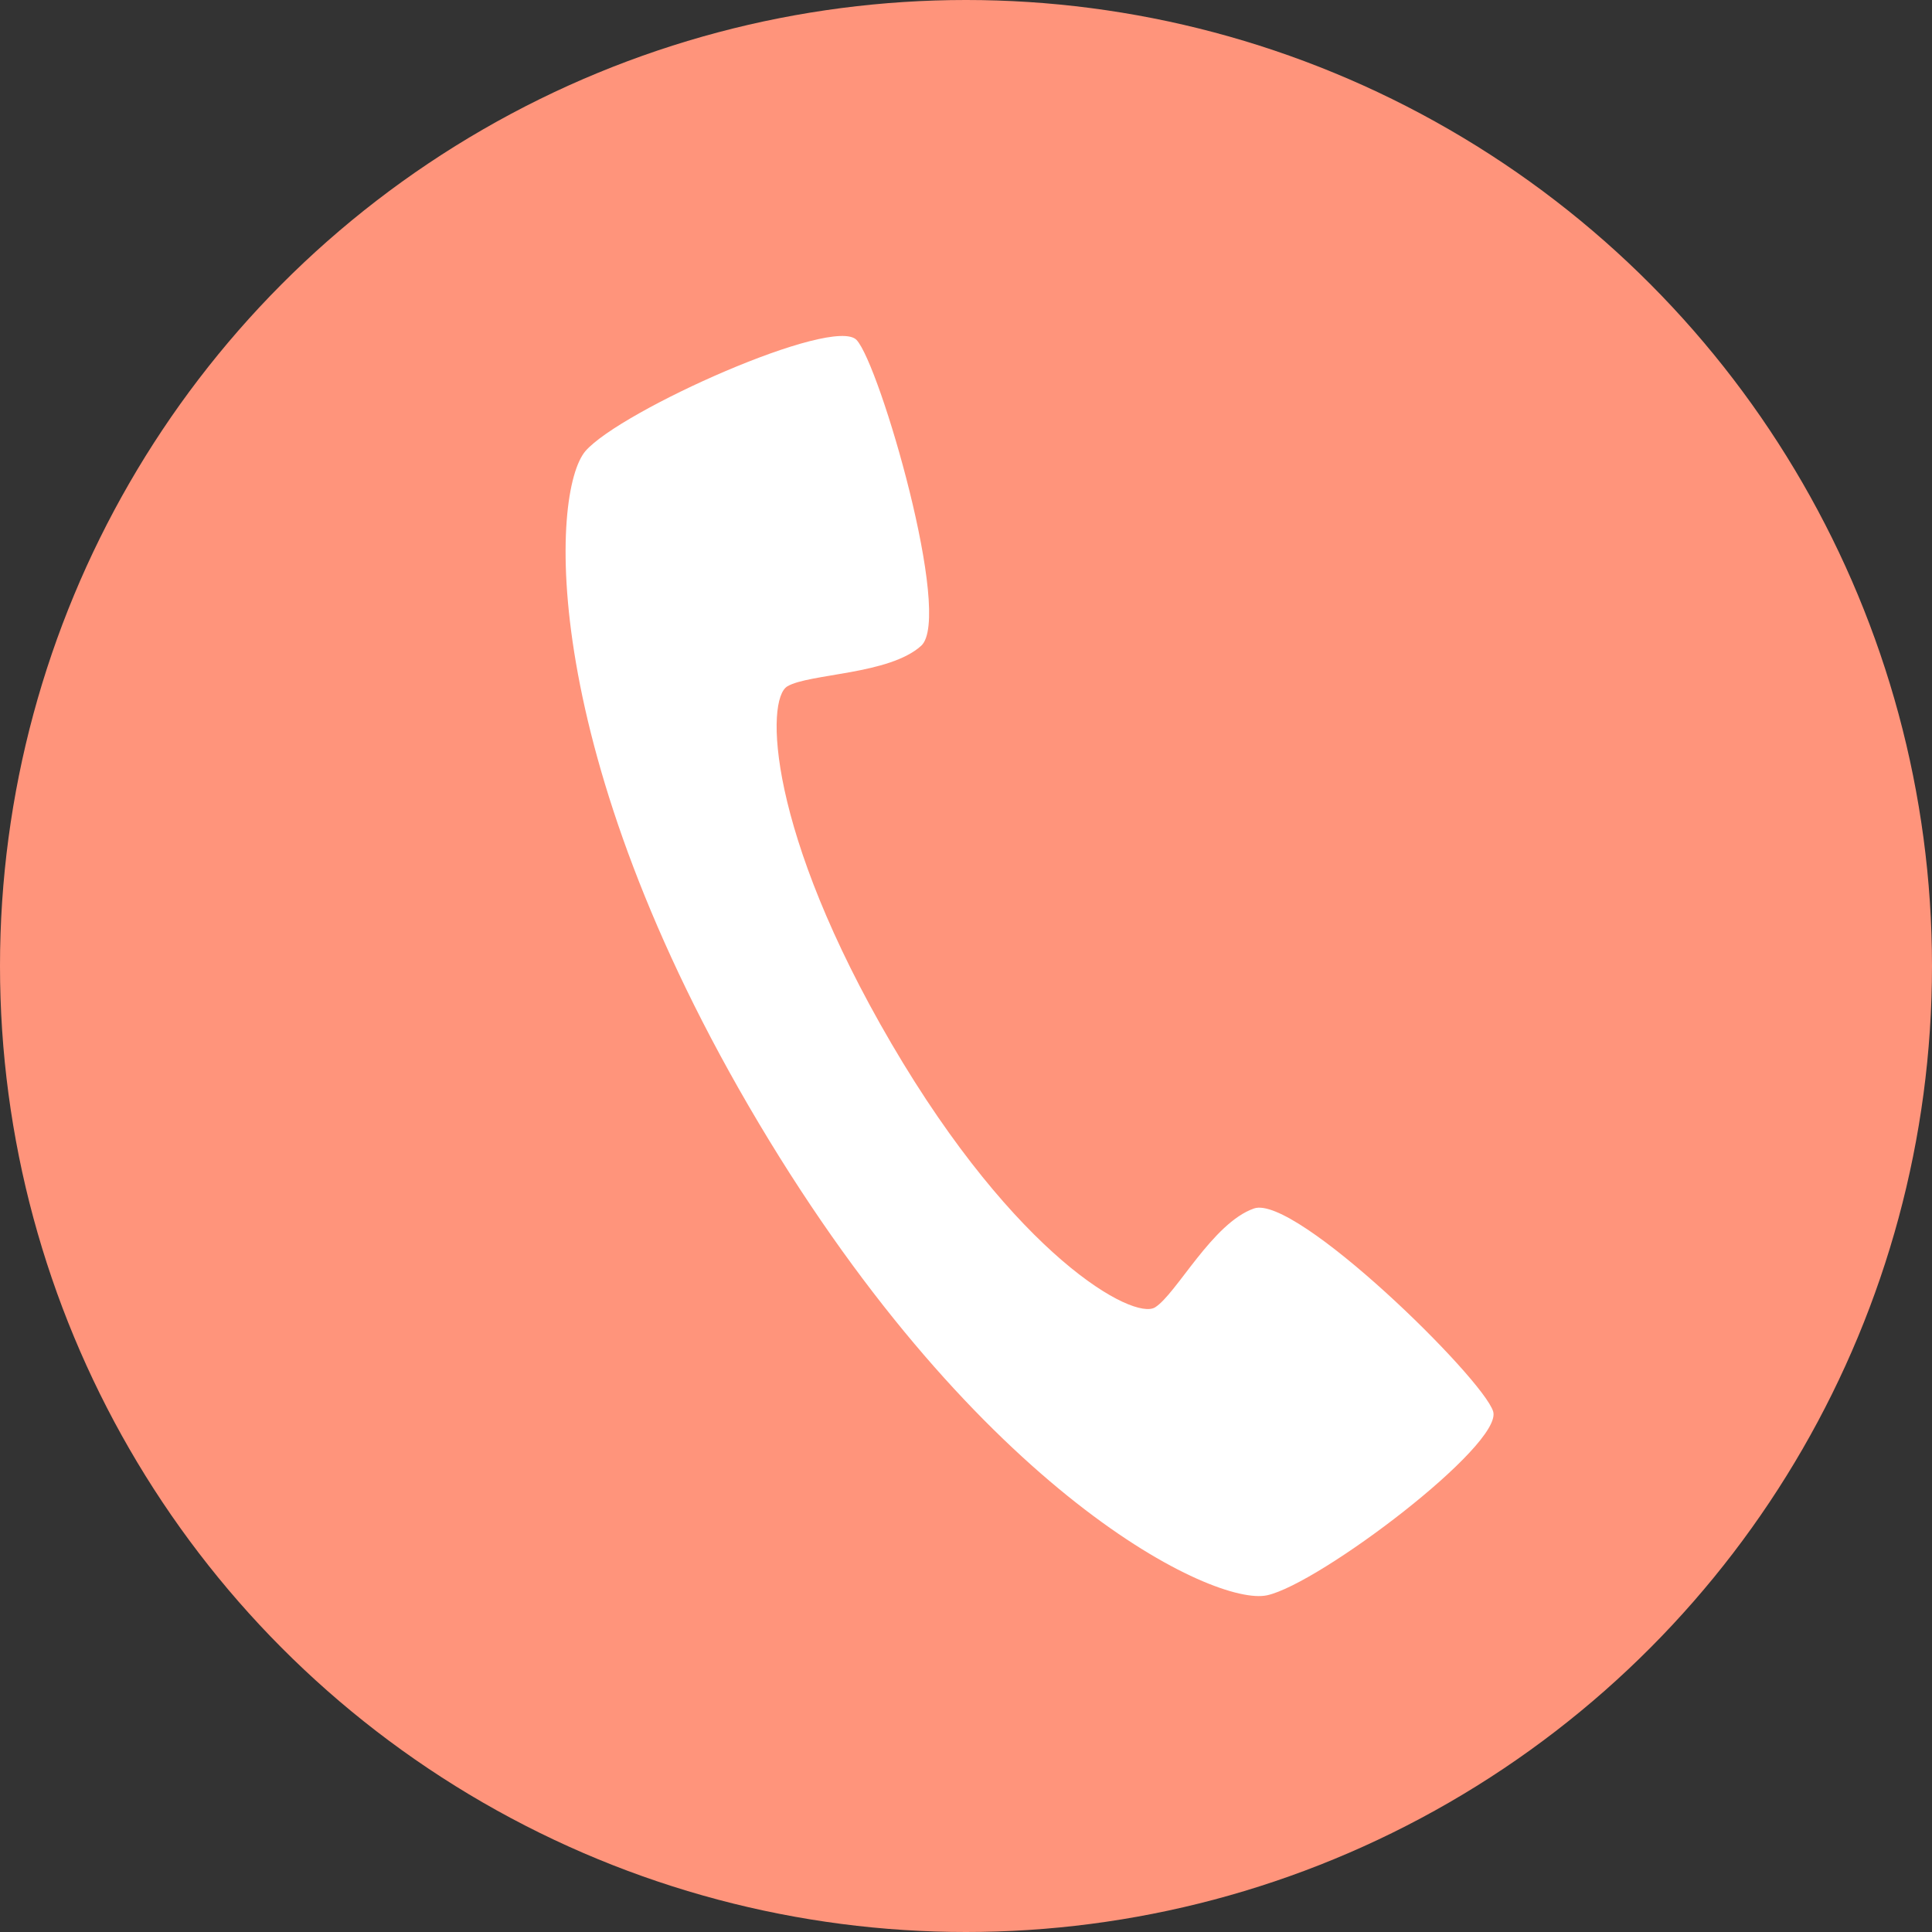
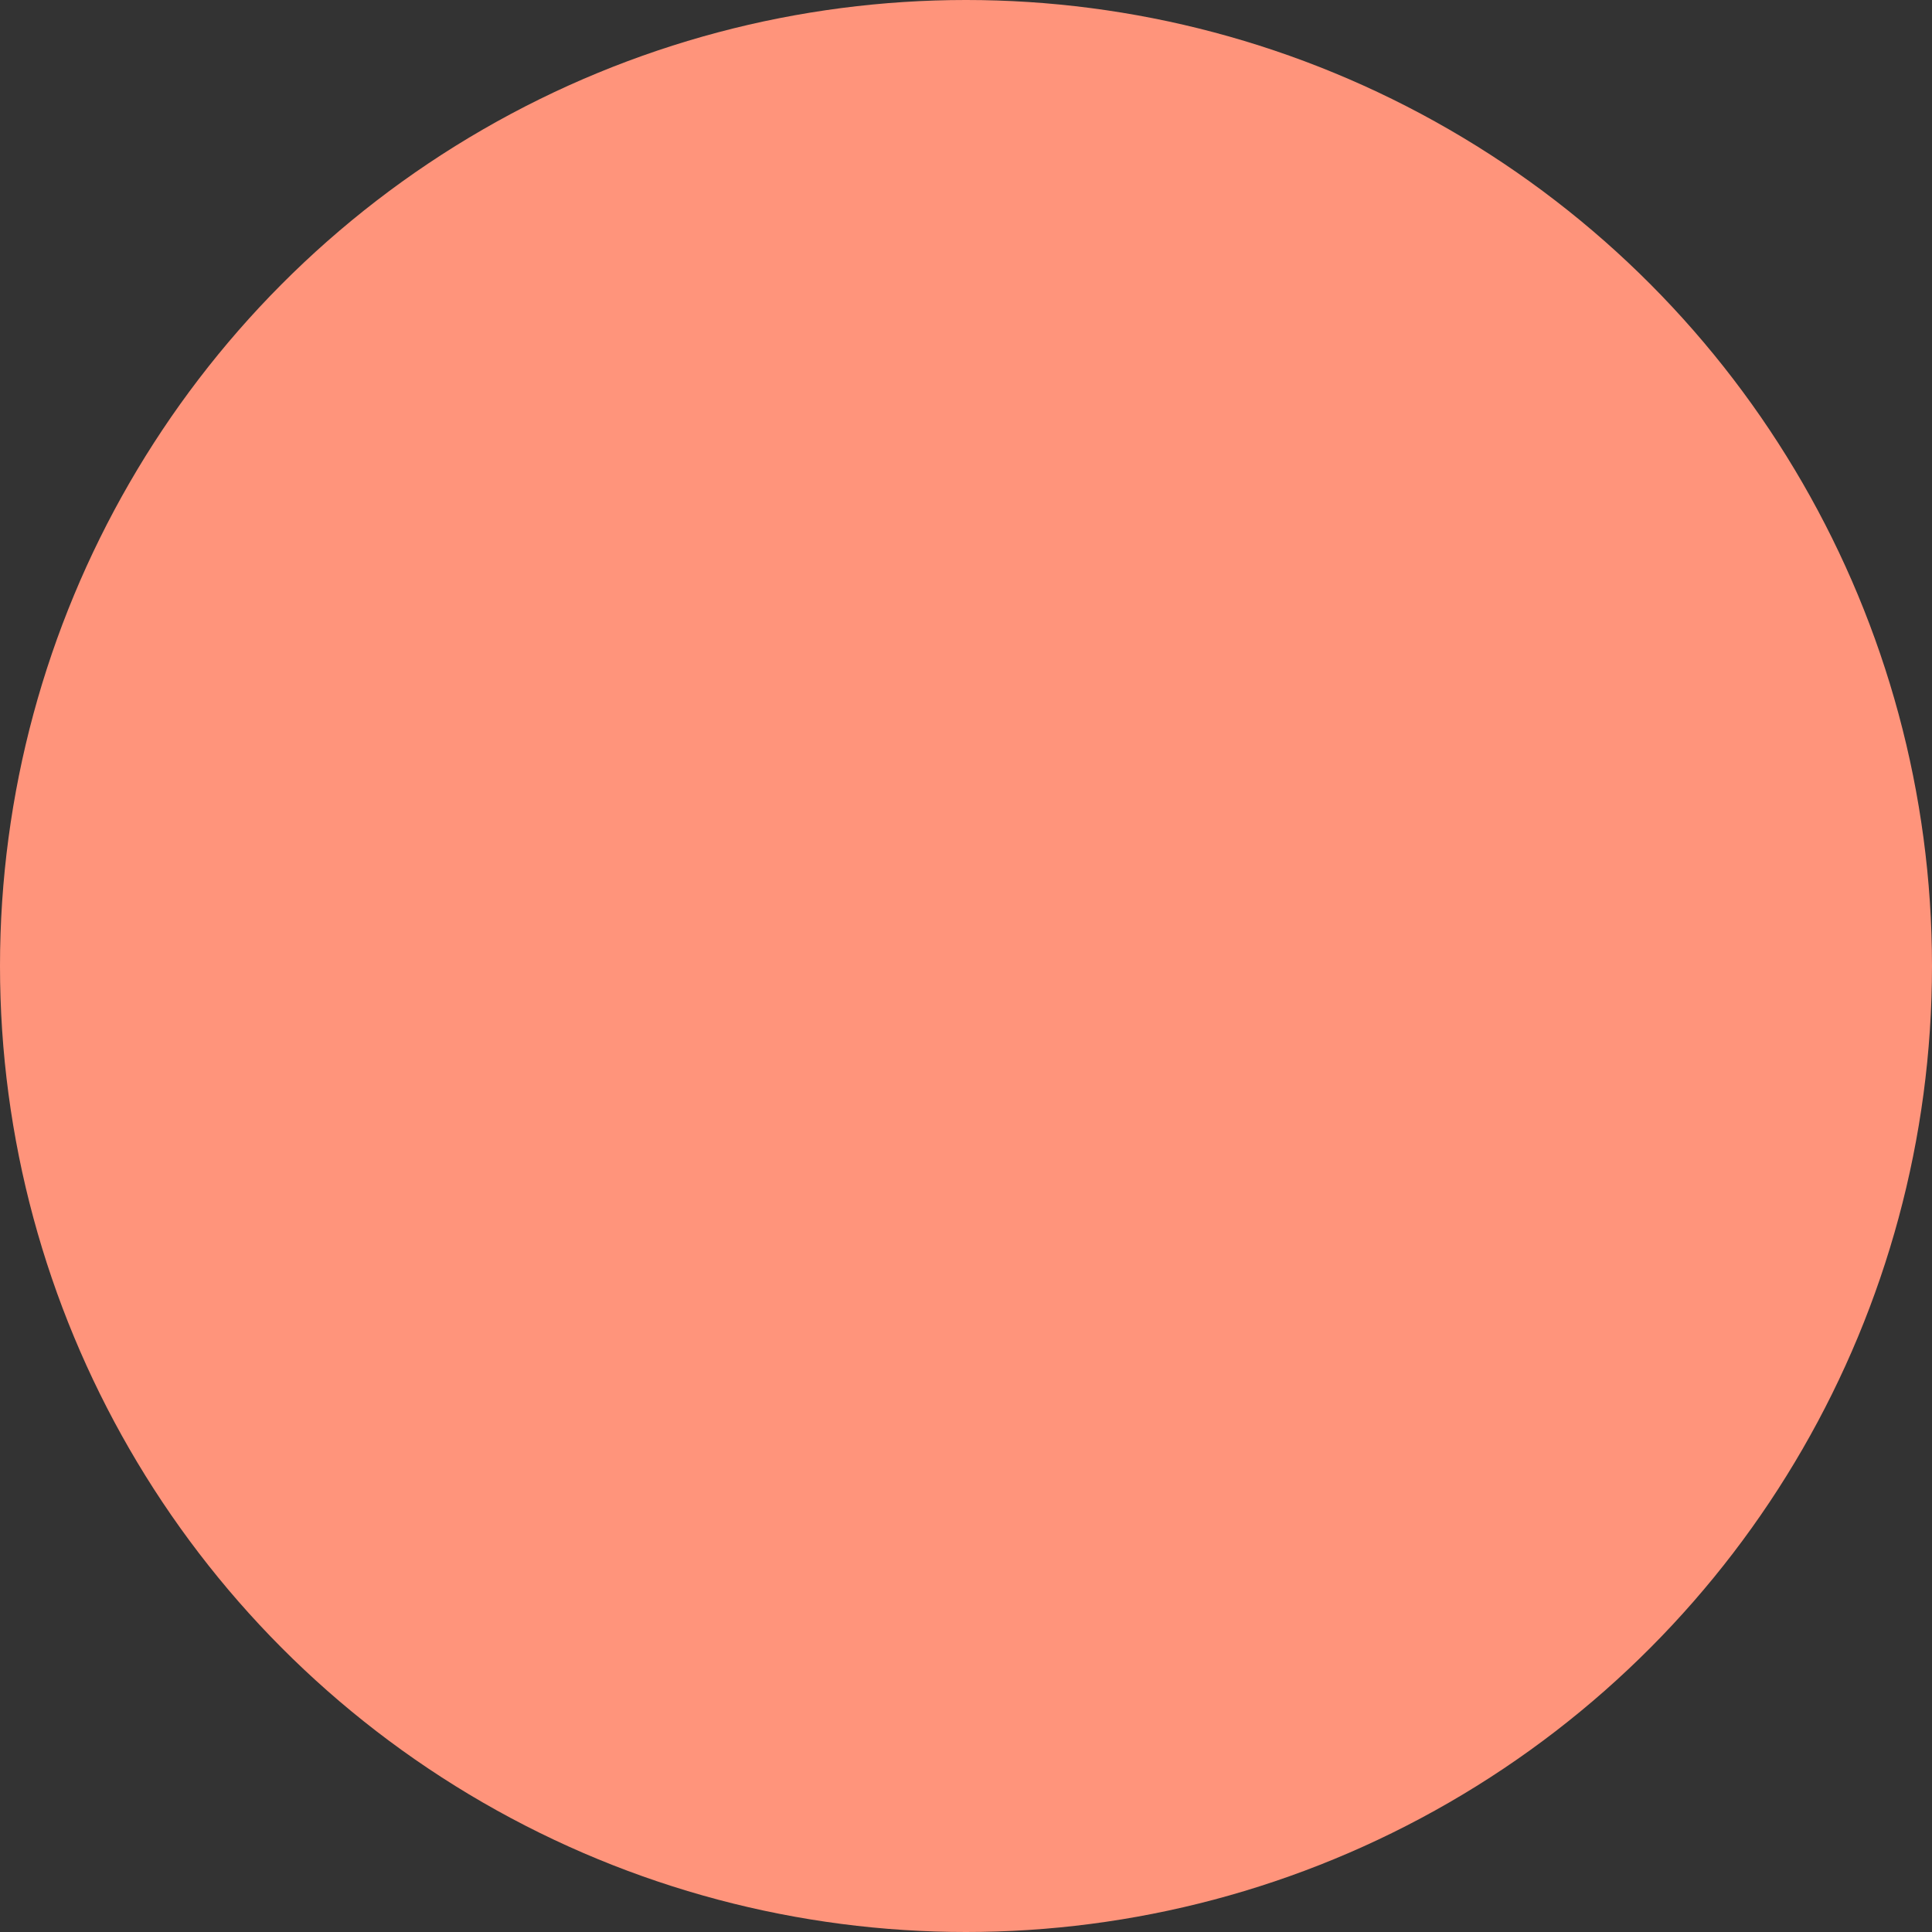
<svg xmlns="http://www.w3.org/2000/svg" id="レイヤー_1" data-name="レイヤー 1" viewBox="0 0 58.64 58.64" width="29" height="29">
  <rect x="0" y="0" width="58.64" height="58.64" fill="#333333" stroke="none" />
  <defs>
    <style>.cls-1{fill:#ff947b}.cls-2{fill:#fff}</style>
  </defs>
  <title>tel_logo</title>
  <circle class="cls-1" cx="29.32" cy="29.32" r="29.32" />
-   <path class="cls-2" d="M17.77 13.69c-1.06 1.24-1.46 9.12 5.26 20.4s13.84 14.68 15.43 14.33 7.17-4.57 6.86-5.58-6-6.6-7.26-6.16-2.35 2.59-3 3-4.22-1.54-8-8-3.83-10.46-3.16-10.85 3.09-.35 4.06-1.23-1.26-8.53-1.96-9.28-7.16 2.14-8.23 3.37z" />
</svg>